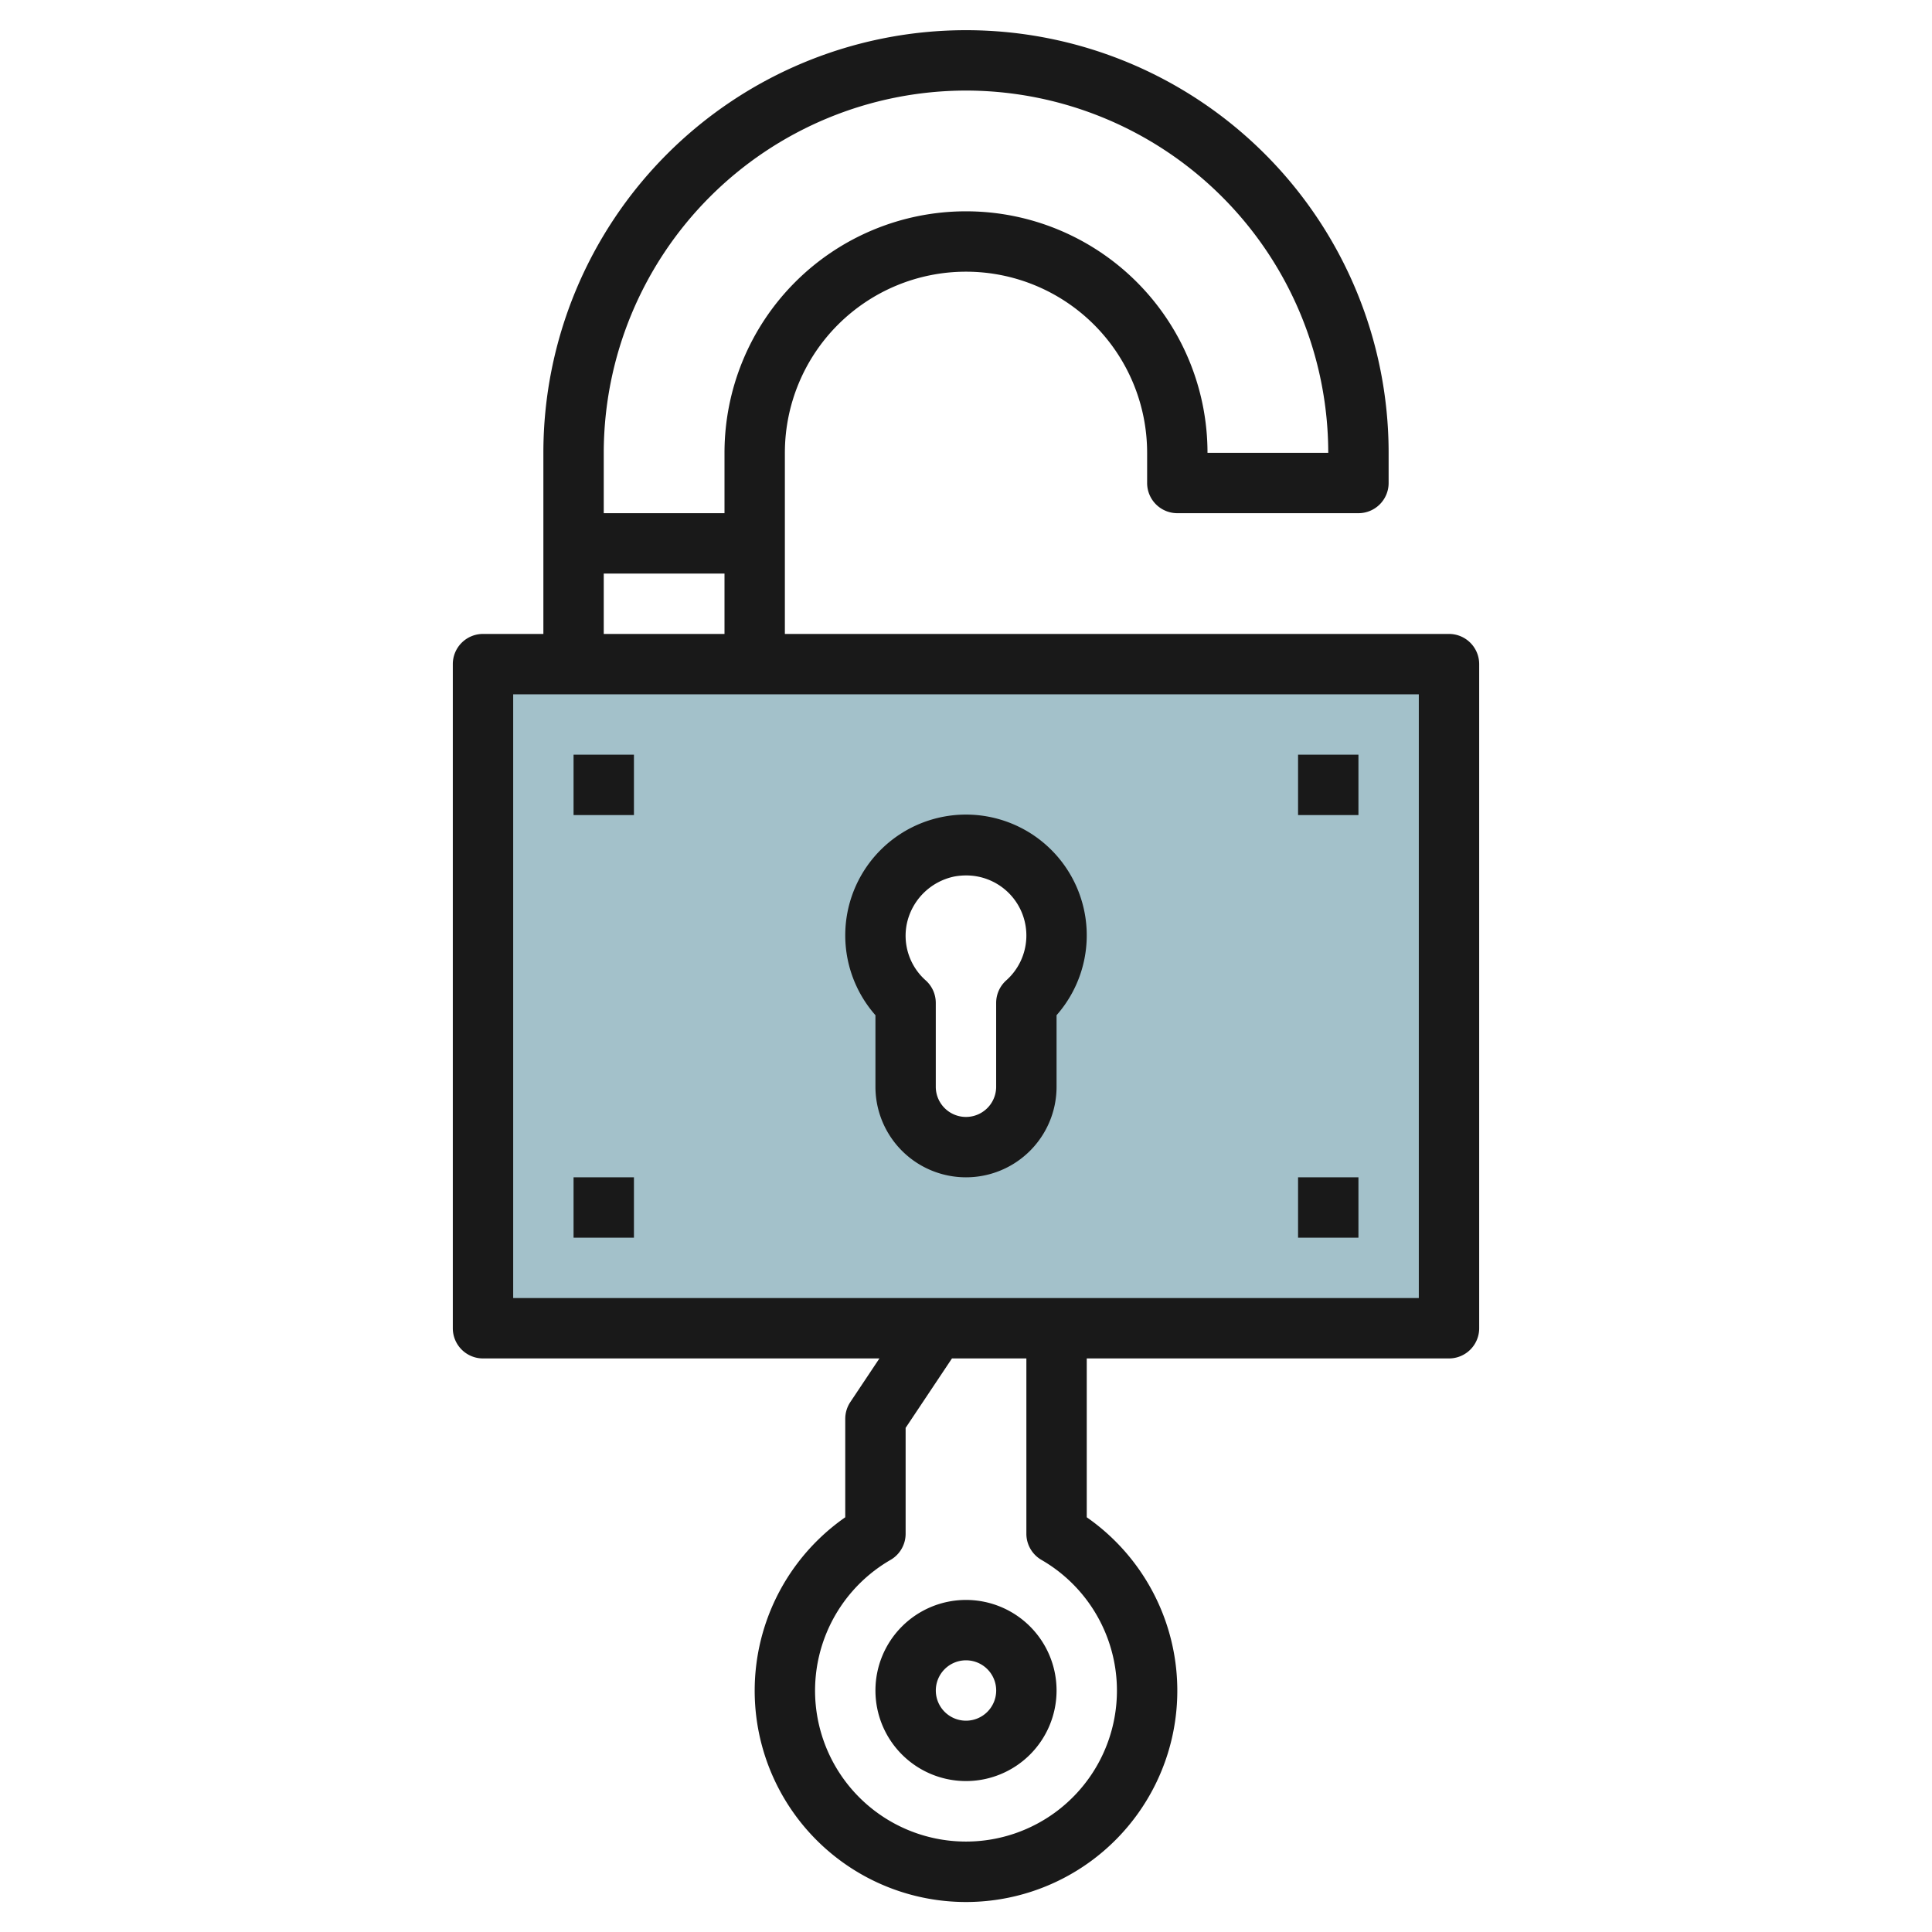
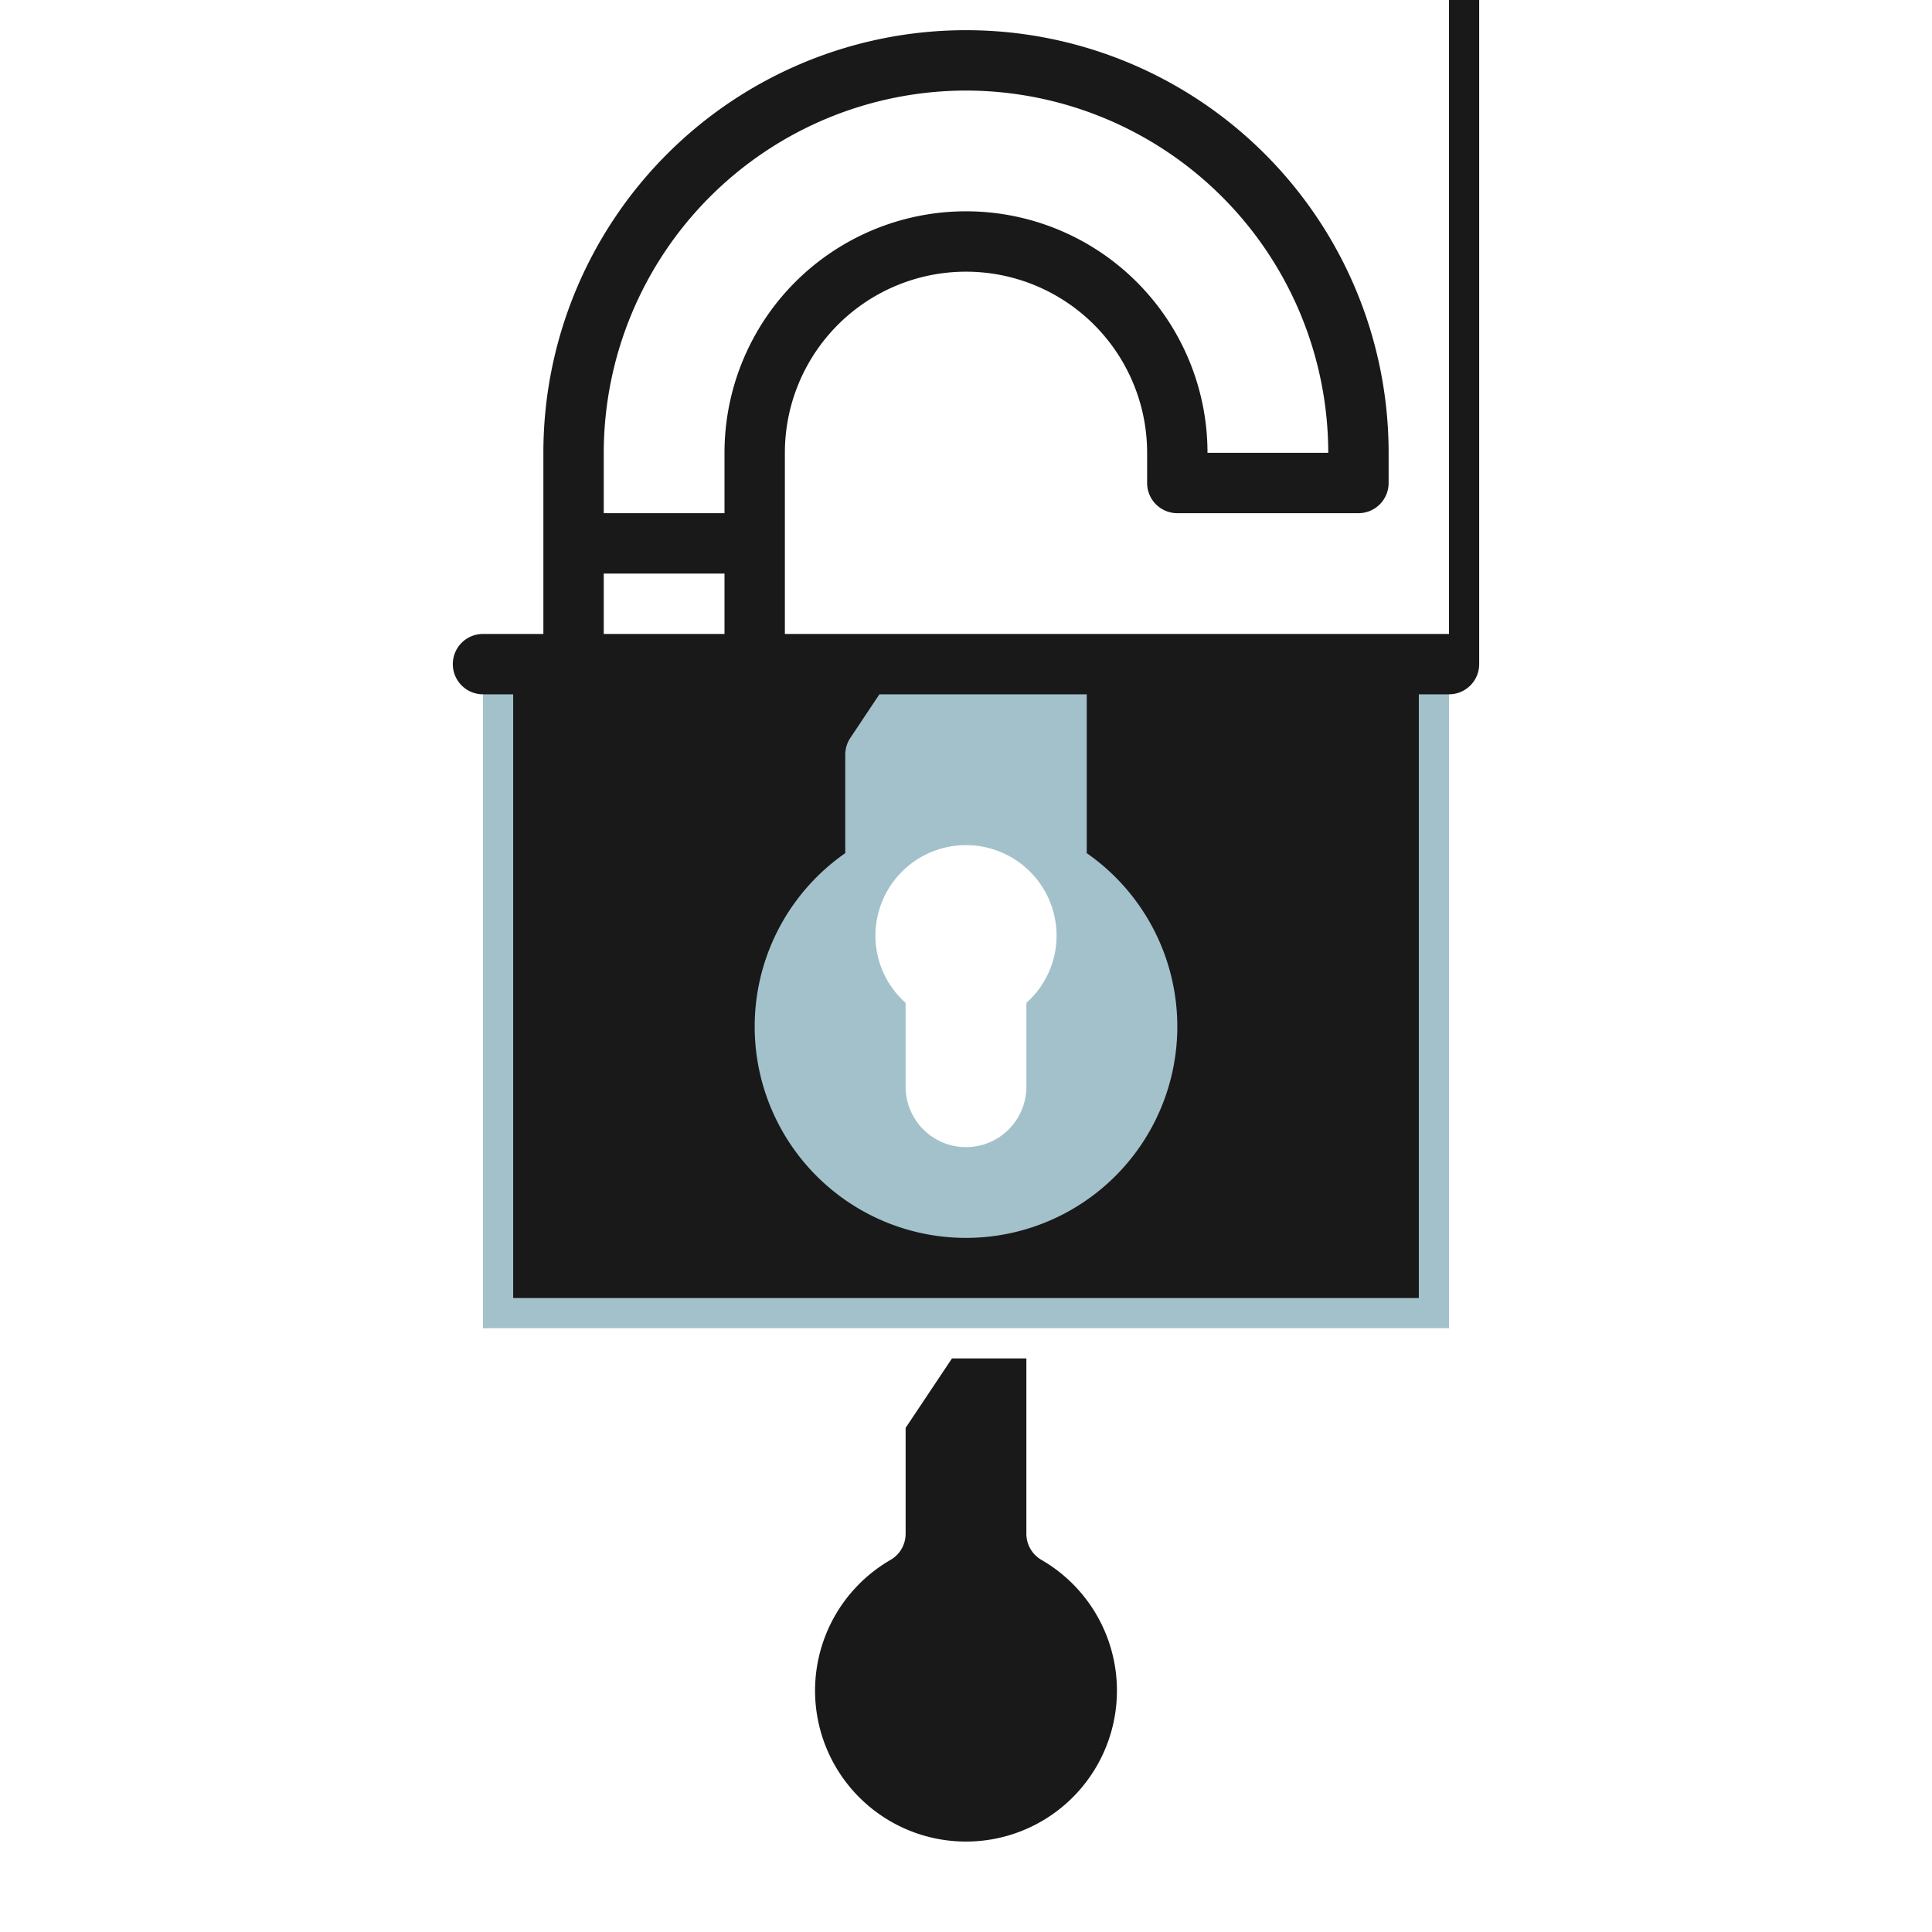
<svg xmlns="http://www.w3.org/2000/svg" height="512" viewBox="0 0 64 64" width="512">
  <g id="Layer_9" data-name="Layer 9">
    <path d="m16 22v22h32v-22zm18 11.221v2.779a2 2 0 0 1 -4 0v-2.779a2.975 2.975 0 0 1 -.953-2.754 3 3 0 0 1 5.953.533 2.978 2.978 0 0 1 -1 2.221z" fill="#a3c1ca" />
    <g fill="#191919">
-       <path d="m48 21h-22v-6a6 6 0 0 1 12 0v1a1 1 0 0 0 1 1h6a1 1 0 0 0 1-1v-1a14 14 0 0 0 -28 0v6h-2a1 1 0 0 0 -1 1v22a1 1 0 0 0 1 1h13.132l-.964 1.445a1.006 1.006 0 0 0 -.168.555v3.262a7 7 0 1 0 8 0v-5.262h12a1 1 0 0 0 1-1v-22a1 1 0 0 0 -1-1zm-16-18a12.013 12.013 0 0 1 12 12h-4a8 8 0 0 0 -16 0v2h-4v-2a12.013 12.013 0 0 1 12-12zm-12 16h4v2h-4zm14.5 32.674a5 5 0 1 1 -5 0 1 1 0 0 0 .5-.865v-3.509l1.535-2.3h2.465v5.809a1 1 0 0 0 .5.865zm12.5-8.674h-30v-20h30z" />
-       <path d="m19 25h2v2h-2z" />
+       <path d="m48 21h-22v-6a6 6 0 0 1 12 0v1a1 1 0 0 0 1 1h6a1 1 0 0 0 1-1v-1a14 14 0 0 0 -28 0v6h-2a1 1 0 0 0 -1 1a1 1 0 0 0 1 1h13.132l-.964 1.445a1.006 1.006 0 0 0 -.168.555v3.262a7 7 0 1 0 8 0v-5.262h12a1 1 0 0 0 1-1v-22a1 1 0 0 0 -1-1zm-16-18a12.013 12.013 0 0 1 12 12h-4a8 8 0 0 0 -16 0v2h-4v-2a12.013 12.013 0 0 1 12-12zm-12 16h4v2h-4zm14.5 32.674a5 5 0 1 1 -5 0 1 1 0 0 0 .5-.865v-3.509l1.535-2.3h2.465v5.809a1 1 0 0 0 .5.865zm12.5-8.674h-30v-20h30z" />
      <path d="m43 25h2v2h-2z" />
      <path d="m19 39h2v2h-2z" />
      <path d="m43 39h2v2h-2z" />
      <path d="m29 56a3 3 0 1 0 3-3 3 3 0 0 0 -3 3zm4 0a1 1 0 1 1 -1-1 1 1 0 0 1 1 1z" />
-       <path d="m29 36a3 3 0 0 0 6 0v-2.37a4 4 0 1 0 -6 0zm1.032-5.361a2.028 2.028 0 0 1 1.6-1.607 2.205 2.205 0 0 1 .368-.032 1.99 1.99 0 0 1 1.33 3.479 1 1 0 0 0 -.331.743v2.778a1 1 0 0 1 -2 0v-2.778a1 1 0 0 0 -.331-.743 1.977 1.977 0 0 1 -.636-1.84z" />
    </g>
  </g>
</svg>